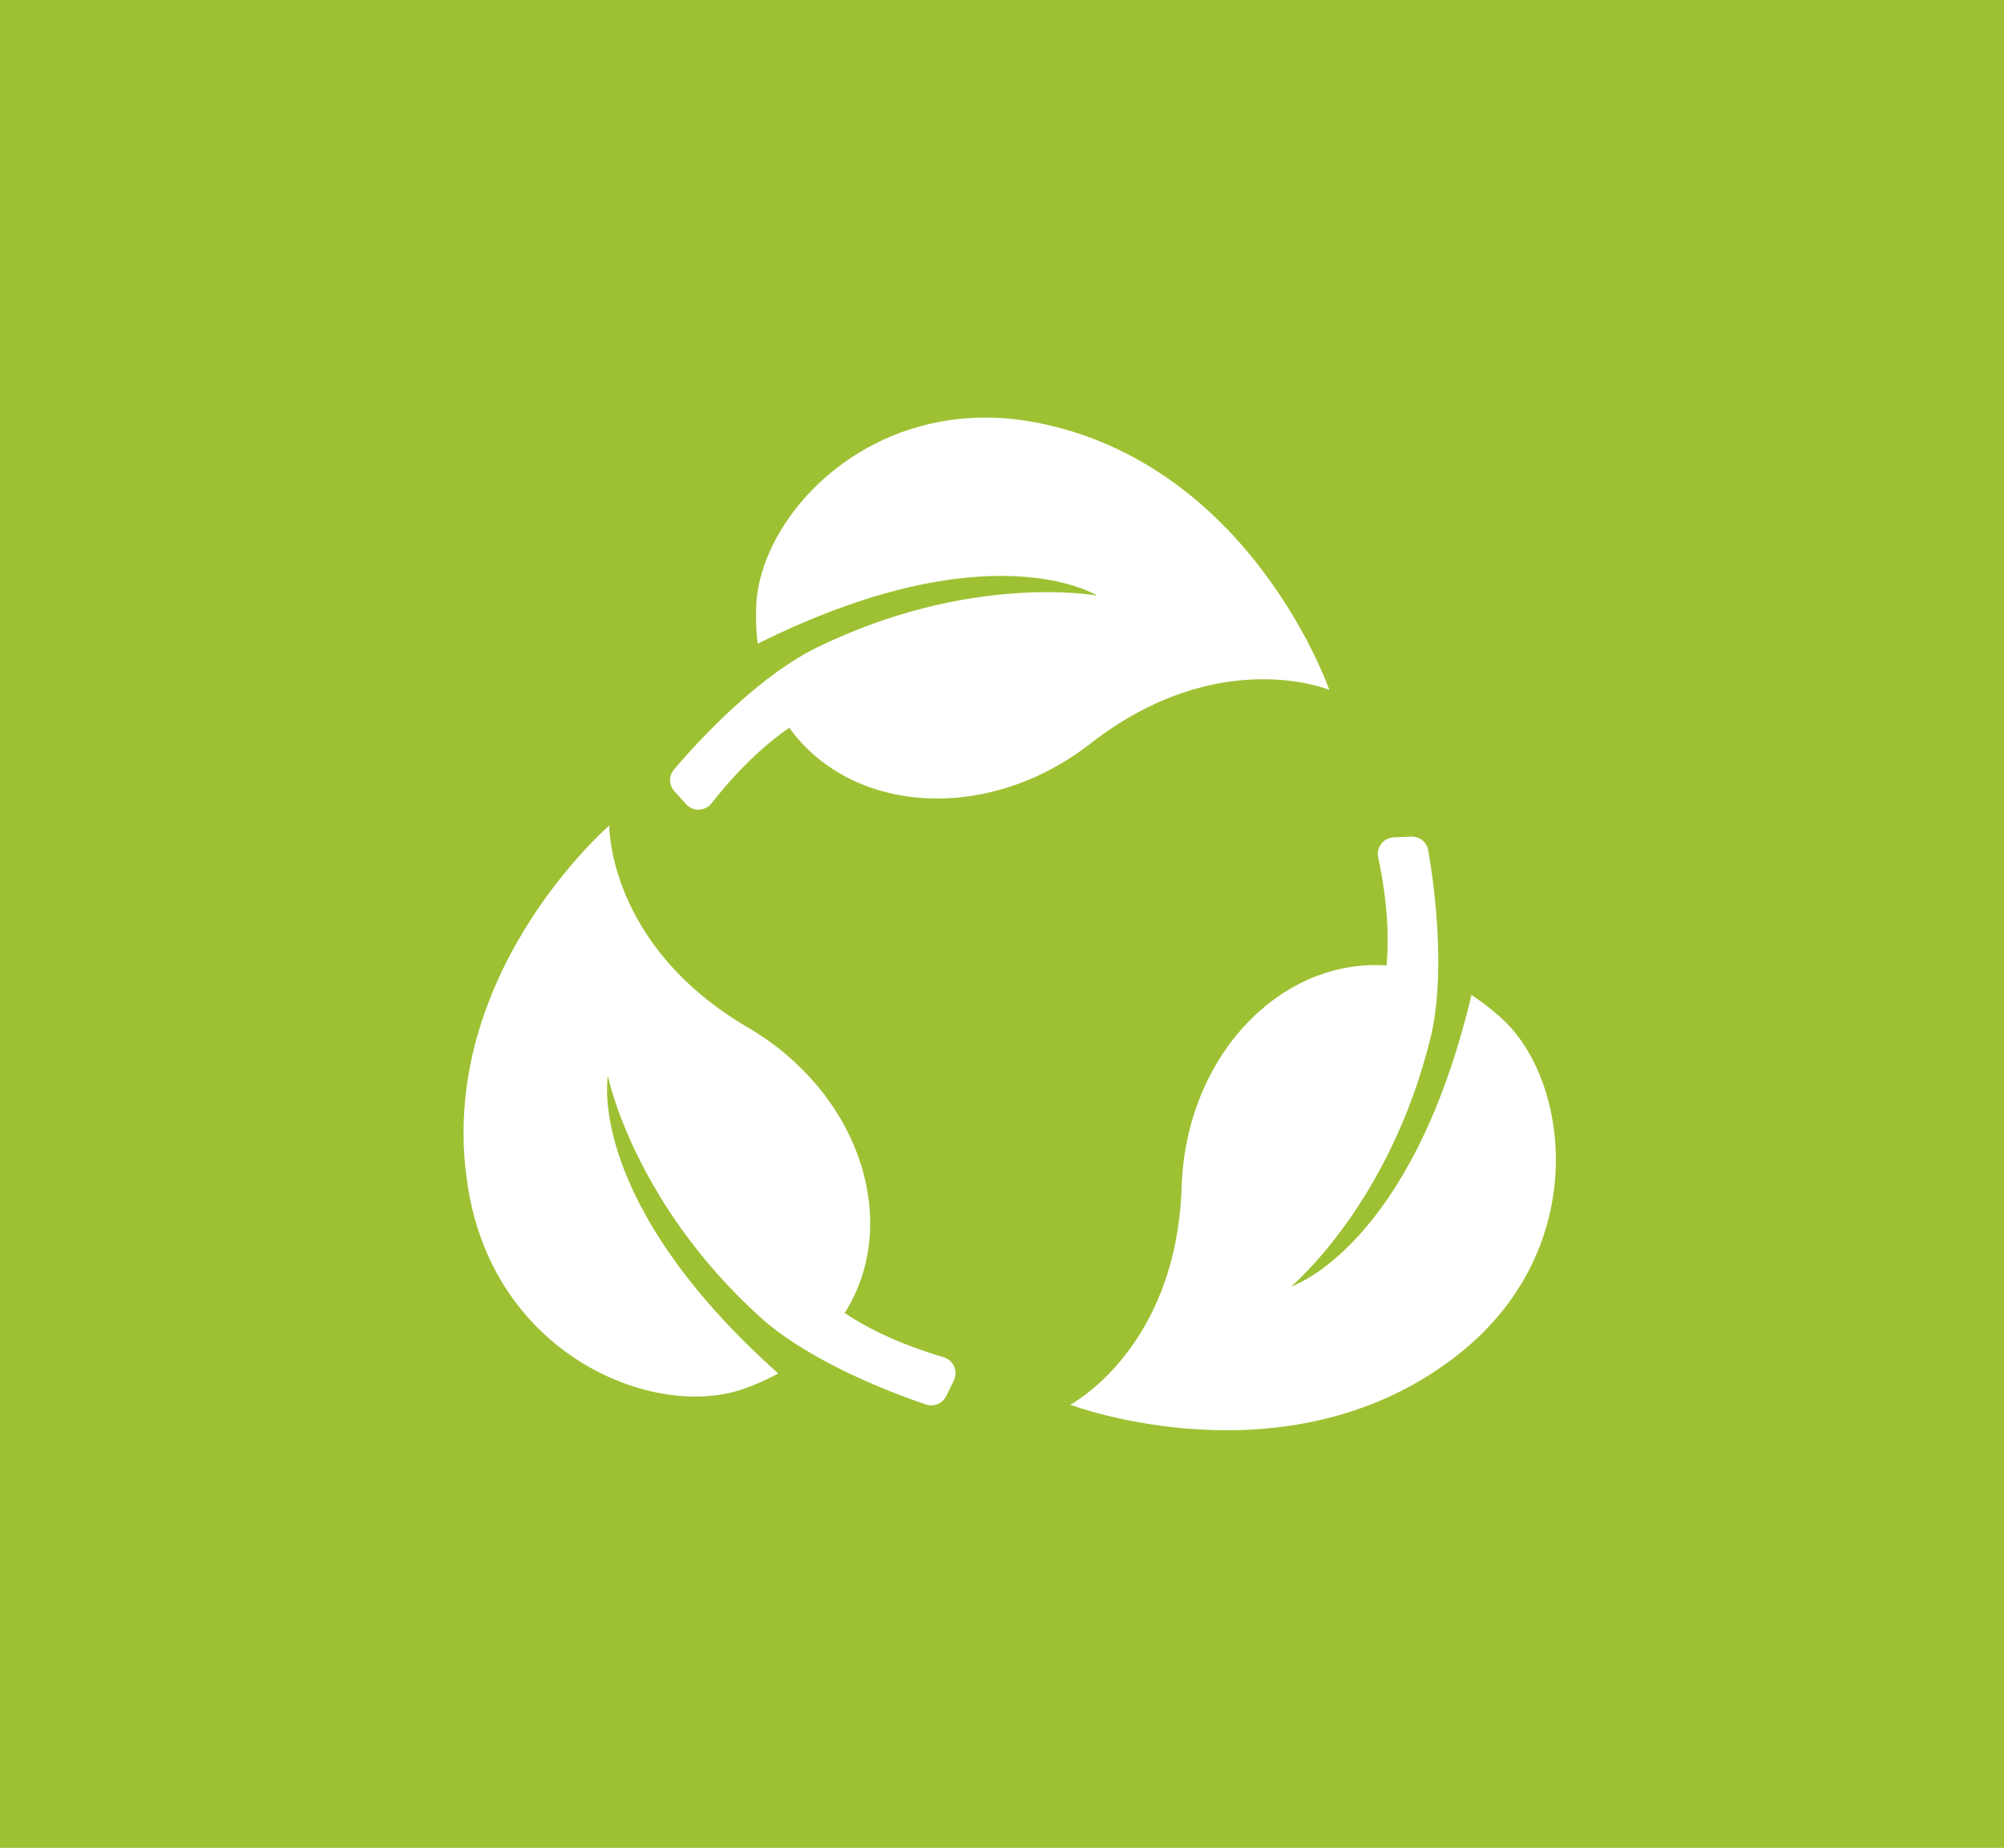
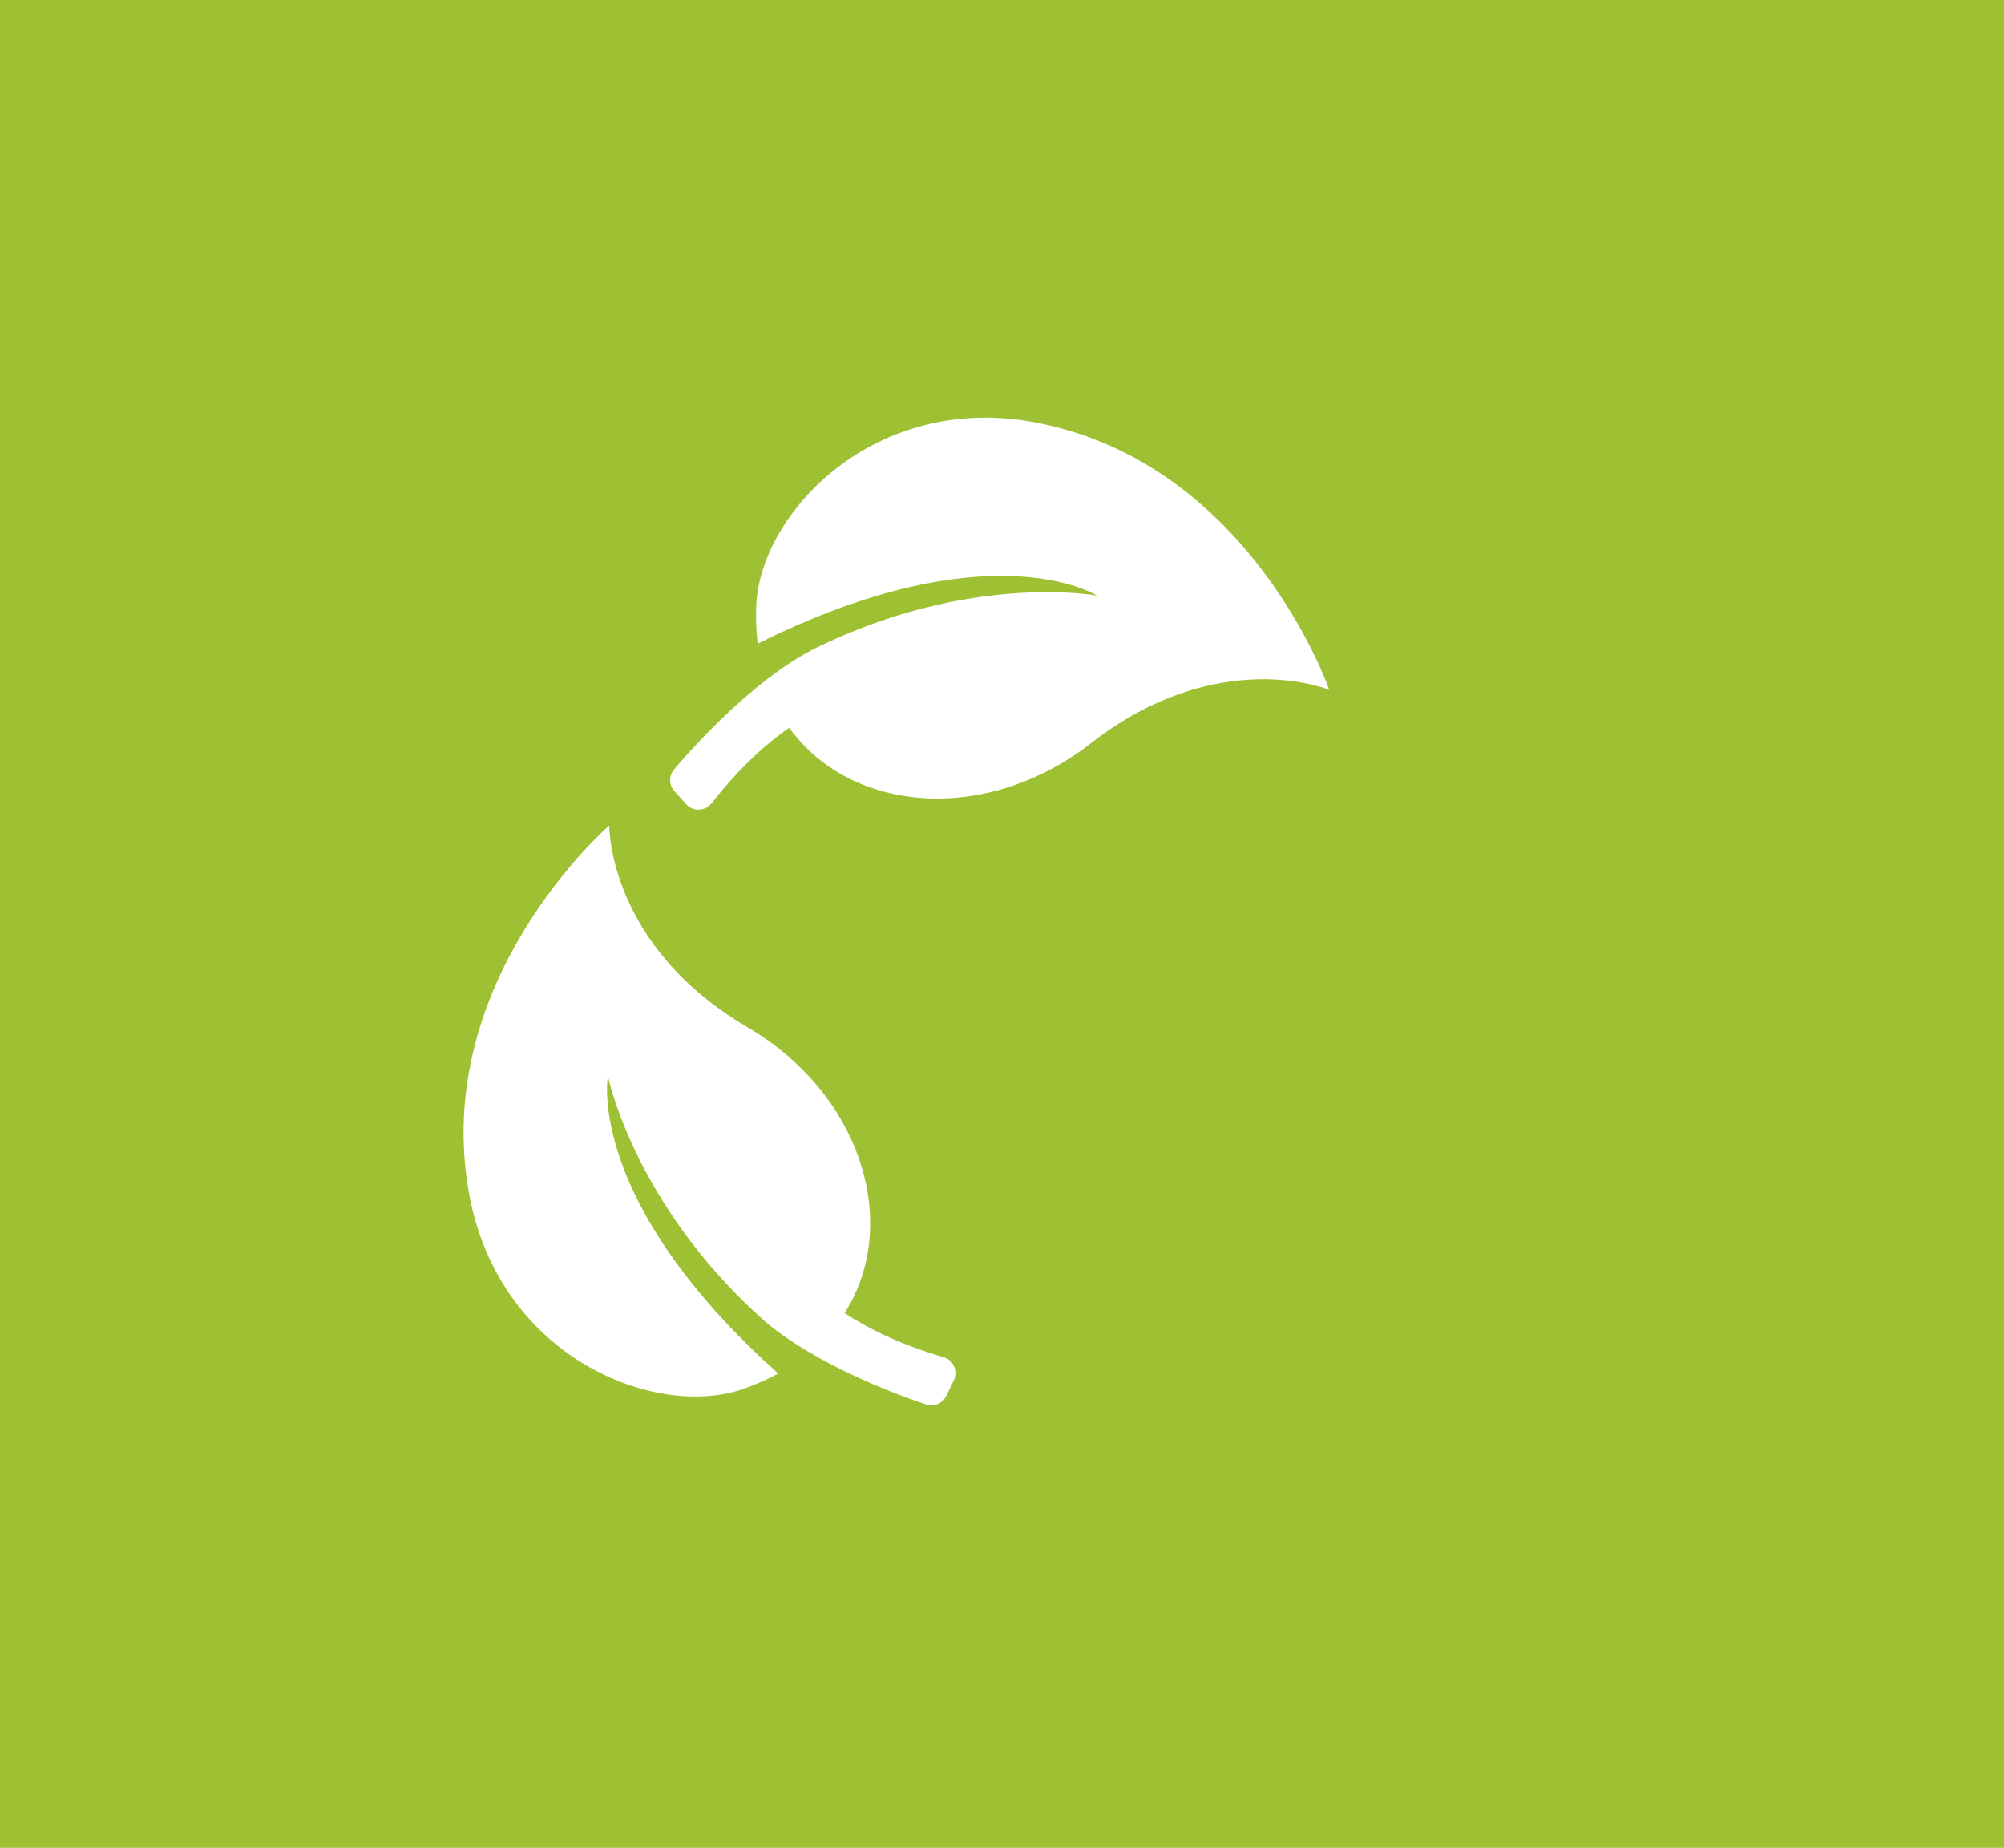
<svg xmlns="http://www.w3.org/2000/svg" id="Laag_1" data-name="Laag 1" viewBox="0 0 174.72 161.08">
  <defs>
    <style>
      .cls-1 {
        fill: #9ec133;
      }

      .cls-1, .cls-2 {
        stroke-width: 0px;
      }

      .cls-2 {
        fill: #fff;
      }
    </style>
  </defs>
  <rect class="cls-1" y="0" width="174.72" height="161.08" />
  <path class="cls-2" d="m115.88,60.13s-9.64-4-20.8,4.68c-9.05,7.05-20.88,6.11-26.27-1.37-1.71,1.17-4.11,3.2-6.78,6.59-.55.7-1.61.74-2.21.07l-1.02-1.13c-.49-.54-.5-1.35-.03-1.9,3.01-3.55,7.91-8.41,12.44-10.62,13.36-6.53,24.3-4.56,24.44-4.53-.1-.07-9.42-5.85-29.59,4.19-.13-1.03-.17-2.12-.13-3.27.31-8.12,10.38-18.76,24.5-15.99,18.69,3.67,25.46,23.28,25.46,23.28,0,0-.01,0-.01,0Z" />
-   <path class="cls-2" d="m127.49,117.79c-14.78,12.01-34.18,4.66-34.18,4.66,0,0,9.25-4.84,9.71-18.98.38-11.47,8.67-19.95,17.87-19.31.19-2.06.17-5.2-.73-9.42-.19-.88.46-1.71,1.36-1.75l1.52-.06c.72-.03,1.36.48,1.48,1.19.8,4.59,1.4,11.46.2,16.35-3.54,14.44-12.05,21.59-12.16,21.68.12-.04,10.52-3.5,15.73-25.42.87.57,1.74,1.23,2.59,2,6.04,5.44,7.77,19.98-3.4,29.06,0,0,.01,0,.01,0Z" />
  <path class="cls-2" d="m83.17,120.32l-.67,1.37c-.32.65-1.07.97-1.76.74-4.42-1.48-10.74-4.23-14.47-7.62-11.01-9.99-13.24-20.89-13.27-21.02-.02.12-1.94,10.92,14.85,25.94-.91.5-1.91.94-2.99,1.33-7.66,2.72-21.27-2.7-23.93-16.83-3.52-18.72,12.19-32.27,12.19-32.27,0,0-.15,10.44,12.06,17.59,9.9,5.8,13.41,17.13,8.46,24.91,1.72,1.15,4.49,2.63,8.63,3.85.86.25,1.28,1.22.89,2.02h.01Z" />
</svg>